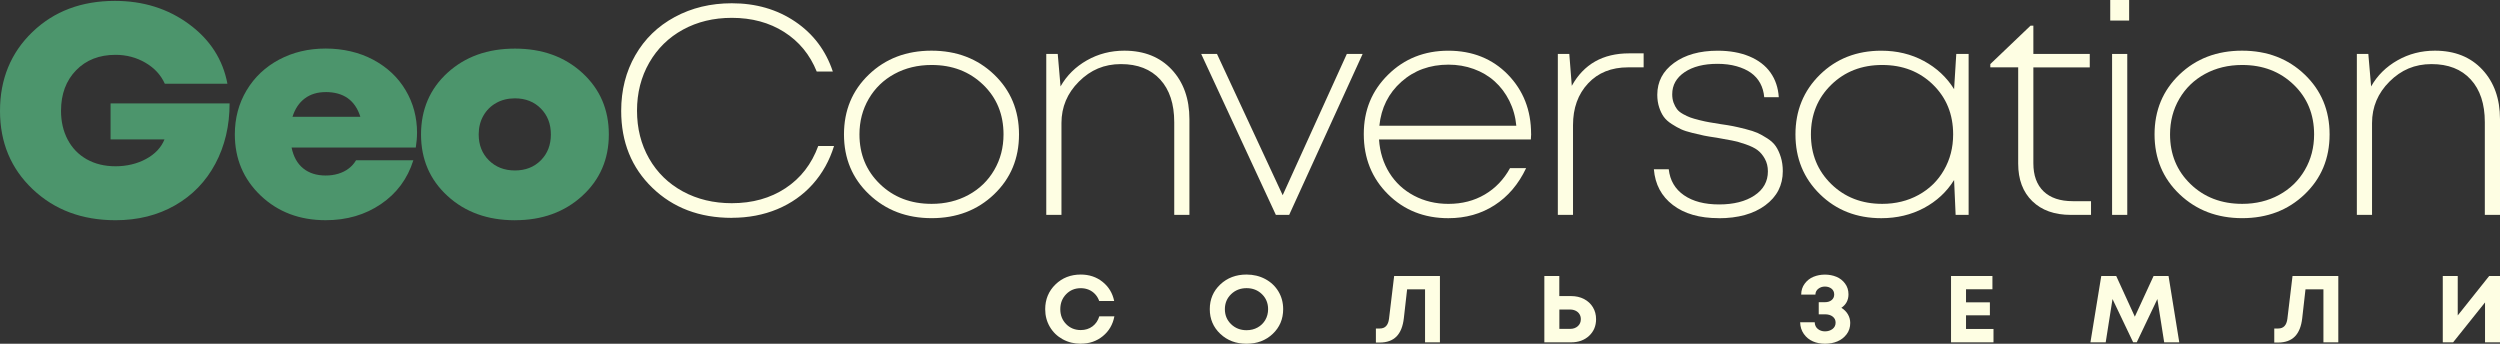
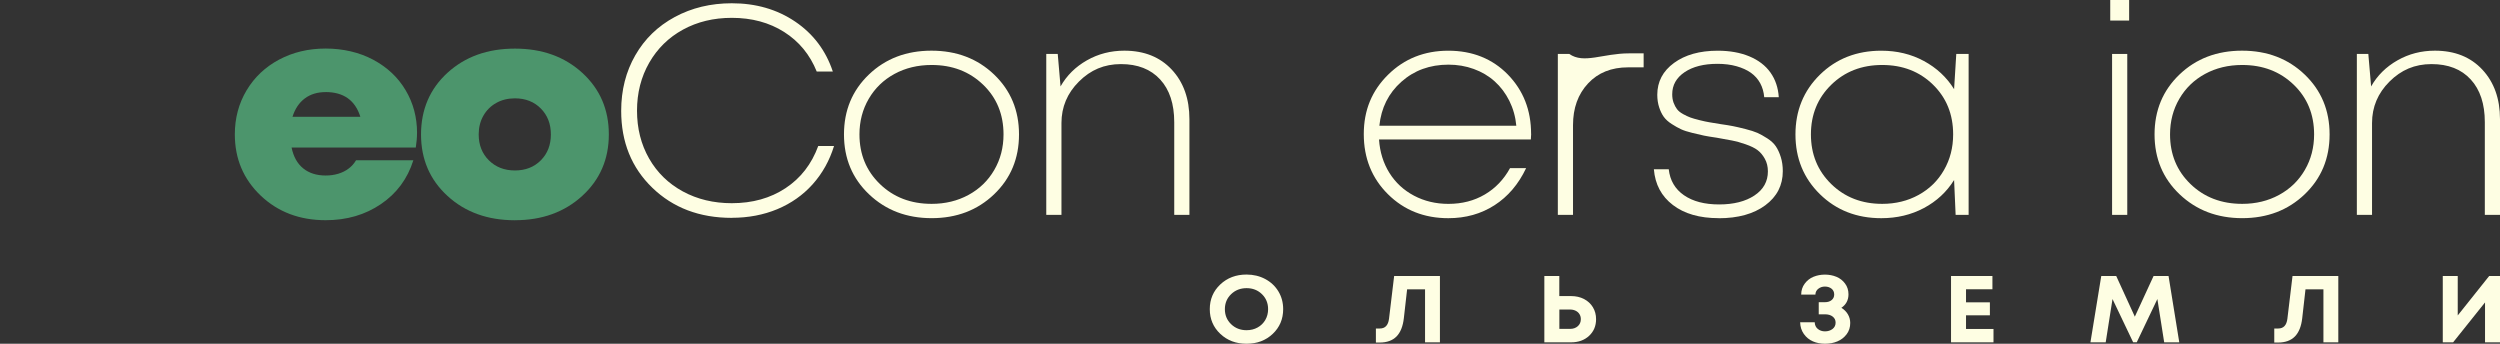
<svg xmlns="http://www.w3.org/2000/svg" width="240" height="33" viewBox="0 0 240 33" fill="none">
  <rect x="0" y="0" width="240" height="33" fill="#333333" stroke="none" />
-   <path d="M10.619 9.928H22.041C22.041 12.083 21.584 14.014 20.672 15.721C19.759 17.429 18.47 18.76 16.807 19.711C15.143 20.663 13.239 21.141 11.095 21.141C7.884 21.141 5.231 20.15 3.138 18.165C1.045 16.183 0 13.674 0 10.641C0 7.609 1.036 5.069 3.109 3.075C5.181 1.082 7.822 0.085 11.034 0.085C13.751 0.085 16.121 0.83 18.143 2.316C20.166 3.803 21.396 5.711 21.832 8.039H15.823C15.447 7.201 14.828 6.527 13.963 6.023C13.1 5.519 12.143 5.264 11.092 5.264C9.526 5.264 8.261 5.76 7.301 6.751C6.338 7.742 5.858 9.039 5.858 10.641C5.858 11.672 6.07 12.592 6.497 13.402C6.924 14.212 7.533 14.844 8.325 15.291C9.117 15.738 10.042 15.962 11.092 15.962C12.143 15.962 13.159 15.73 14.022 15.26C14.884 14.793 15.473 14.167 15.791 13.385H10.616V9.925L10.619 9.928Z" fill="#4C956C" />
  <path d="M40.034 12.76C40.034 13.198 39.993 13.666 39.916 14.161H27.991C28.17 15.039 28.541 15.707 29.106 16.163C29.672 16.622 30.39 16.849 31.264 16.849C31.7 16.849 32.106 16.792 32.483 16.676C32.86 16.562 33.193 16.395 33.478 16.175C33.767 15.957 33.999 15.693 34.179 15.387H39.681C39.124 17.16 38.088 18.562 36.572 19.592C35.056 20.623 33.287 21.139 31.261 21.139C28.762 21.139 26.686 20.351 25.029 18.78C23.375 17.205 22.544 15.246 22.544 12.901C22.544 11.338 22.921 9.925 23.675 8.668C24.428 7.408 25.471 6.428 26.798 5.72C28.126 5.015 29.613 4.661 31.261 4.661C32.91 4.661 34.488 5.018 35.827 5.734C37.167 6.451 38.203 7.422 38.936 8.654C39.669 9.883 40.037 11.253 40.037 12.76H40.034ZM31.261 8.841C30.469 8.841 29.798 9.045 29.253 9.455C28.709 9.866 28.317 10.452 28.079 11.214H34.594C34.099 9.631 32.986 8.838 31.261 8.838V8.841Z" fill="#4C956C" />
  <path d="M49.434 21.144C46.816 21.144 44.659 20.368 42.963 18.813C41.267 17.259 40.419 15.291 40.419 12.907C40.419 10.522 41.267 8.529 42.963 6.983C44.659 5.437 46.813 4.667 49.434 4.667C52.054 4.667 54.209 5.445 55.904 6.997C57.6 8.552 58.448 10.52 58.448 12.904C58.448 15.288 57.594 17.256 55.889 18.811C54.185 20.365 52.033 21.141 49.437 21.141L49.434 21.144ZM46.934 15.393C47.588 16.041 48.421 16.364 49.434 16.364C50.446 16.364 51.273 16.041 51.918 15.393C52.563 14.744 52.884 13.915 52.884 12.904C52.884 11.893 52.56 11.063 51.918 10.415C51.273 9.766 50.446 9.441 49.434 9.441C48.76 9.441 48.159 9.588 47.635 9.885C47.108 10.18 46.699 10.59 46.401 11.114C46.104 11.638 45.954 12.236 45.954 12.904C45.954 13.915 46.281 14.744 46.934 15.393Z" fill="#4C956C" />
  <path d="M70.253 20.915C67.159 20.915 64.615 19.952 62.622 18.024C60.629 16.098 59.634 13.637 59.634 10.642C59.634 8.659 60.085 6.878 60.989 5.307C61.889 3.732 63.155 2.509 64.78 1.631C66.405 0.753 68.23 0.314 70.253 0.314C72.573 0.314 74.601 0.901 76.335 2.073C78.069 3.245 79.276 4.842 79.95 6.864H78.404C77.751 5.244 76.709 3.979 75.281 3.072C73.853 2.166 72.178 1.713 70.253 1.713C68.507 1.713 66.947 2.09 65.569 2.843C64.191 3.596 63.111 4.655 62.328 6.017C61.545 7.382 61.153 8.917 61.153 10.624C61.153 12.332 61.539 13.861 62.313 15.217C63.087 16.571 64.168 17.624 65.554 18.378C66.941 19.131 68.51 19.507 70.253 19.507C72.234 19.507 73.956 19.026 75.413 18.063C76.871 17.1 77.916 15.75 78.552 14.014H80.068C79.632 15.427 78.946 16.65 78.016 17.689C77.083 18.729 75.952 19.524 74.624 20.079C73.297 20.631 71.84 20.909 70.253 20.909V20.915Z" fill="#FEFEE3" />
  <path d="M89.438 20.943C87.039 20.943 85.037 20.181 83.43 18.655C81.822 17.129 81.022 15.212 81.022 12.904C81.022 10.596 81.819 8.679 83.415 7.153C85.01 5.626 87.012 4.865 89.423 4.865C91.834 4.865 93.836 5.629 95.432 7.153C97.027 8.679 97.825 10.596 97.825 12.904C97.825 15.212 97.027 17.129 95.432 18.655C93.836 20.181 91.837 20.943 89.438 20.943ZM89.438 19.57C90.748 19.57 91.926 19.284 92.977 18.712C94.028 18.14 94.852 17.344 95.447 16.322C96.041 15.302 96.338 14.161 96.338 12.904C96.338 10.978 95.685 9.384 94.375 8.127C93.065 6.867 91.419 6.238 89.438 6.238C88.11 6.238 86.921 6.524 85.87 7.096C84.819 7.668 83.995 8.464 83.4 9.486C82.805 10.505 82.508 11.646 82.508 12.904C82.508 14.812 83.162 16.398 84.472 17.667C85.782 18.935 87.436 19.57 89.438 19.57Z" fill="#FEFEE3" />
  <path d="M107.938 4.865C109.842 4.865 111.358 5.471 112.489 6.683C113.619 7.895 114.184 9.483 114.184 11.445V20.628H112.727V11.732C112.727 9.976 112.277 8.608 111.373 7.626C110.469 6.643 109.215 6.153 107.611 6.153C106.006 6.153 104.699 6.711 103.581 7.827C102.459 8.942 101.9 10.273 101.9 11.816V20.628H100.442V5.179H101.543L101.811 8.297C102.406 7.249 103.248 6.414 104.34 5.794C105.429 5.173 106.63 4.865 107.938 4.865Z" fill="#FEFEE3" />
-   <path d="M129.295 5.179H130.812L123.761 20.629H122.483L115.315 5.179H116.831L123.137 18.74L129.295 5.179Z" fill="#FEFEE3" />
  <path d="M146.991 12.847C146.991 12.98 146.979 13.162 146.962 13.391H132.386C132.466 14.591 132.799 15.662 133.381 16.596C133.967 17.531 134.753 18.261 135.745 18.785C136.737 19.309 137.839 19.572 139.046 19.572C140.356 19.572 141.518 19.272 142.54 18.672C143.561 18.072 144.368 17.228 144.963 16.14H146.508C145.775 17.686 144.763 18.873 143.473 19.703C142.184 20.532 140.706 20.946 139.043 20.946C136.723 20.946 134.789 20.178 133.243 18.644C131.698 17.109 130.923 15.186 130.923 12.878C130.923 10.571 131.701 8.707 133.258 7.17C134.815 5.635 136.743 4.868 139.043 4.868C141.342 4.868 143.267 5.632 144.754 7.156C146.24 8.682 146.985 10.579 146.985 12.85L146.991 12.847ZM139.051 6.207C137.267 6.207 135.76 6.756 134.53 7.852C133.299 8.948 132.595 10.355 132.419 12.071H145.566C145.487 11.213 145.263 10.418 144.898 9.681C144.53 8.948 144.059 8.322 143.485 7.807C142.911 7.292 142.24 6.895 141.477 6.62C140.715 6.343 139.905 6.207 139.054 6.207H139.051Z" fill="#FEFEE3" />
-   <path d="M156.391 5.12H157.789V6.465H156.303C154.695 6.465 153.412 6.98 152.452 8.011C151.489 9.041 151.009 10.375 151.009 12.015V20.626H149.552V5.179H150.653L150.892 8.24C152.043 6.162 153.877 5.122 156.394 5.122L156.391 5.12Z" fill="#FEFEE3" />
+   <path d="M156.391 5.12H157.789V6.465H156.303C154.695 6.465 153.412 6.98 152.452 8.011C151.489 9.041 151.009 10.375 151.009 12.015V20.626H149.552V5.179H150.653C152.043 6.162 153.877 5.122 156.394 5.122L156.391 5.12Z" fill="#FEFEE3" />
  <path d="M164.987 20.943C163.162 20.943 161.702 20.524 160.601 19.683C159.5 18.845 158.89 17.701 158.772 16.251H160.2C160.318 17.318 160.804 18.148 161.657 18.74C162.511 19.332 163.636 19.626 165.034 19.626C166.432 19.626 167.563 19.34 168.425 18.768C169.288 18.196 169.718 17.423 169.718 16.452C169.718 15.993 169.618 15.588 169.42 15.237C169.223 14.883 168.988 14.608 168.72 14.408C168.452 14.206 168.069 14.022 167.575 13.85C167.08 13.677 166.653 13.558 166.297 13.493C165.941 13.425 165.443 13.334 164.81 13.221C164.275 13.145 163.868 13.077 163.592 13.02C163.315 12.963 162.941 12.878 162.476 12.762C162.011 12.649 161.643 12.53 161.375 12.405C161.107 12.281 160.81 12.114 160.483 11.904C160.156 11.695 159.903 11.465 159.723 11.216C159.544 10.97 159.397 10.664 159.279 10.302C159.161 9.939 159.099 9.54 159.099 9.101C159.099 7.841 159.635 6.822 160.707 6.04C161.778 5.258 163.177 4.868 164.902 4.868C166.053 4.868 167.062 5.049 167.937 5.411C168.808 5.774 169.482 6.289 169.959 6.957C170.436 7.626 170.704 8.416 170.763 9.333H169.365C169.323 8.838 169.197 8.39 168.979 7.988C168.761 7.589 168.464 7.255 168.087 6.986C167.71 6.72 167.248 6.51 166.703 6.357C166.159 6.204 165.549 6.128 164.875 6.128C163.565 6.128 162.514 6.394 161.722 6.929C160.93 7.464 160.533 8.169 160.533 9.047C160.533 9.353 160.577 9.625 160.665 9.863C160.754 10.101 160.863 10.307 160.992 10.477C161.122 10.65 161.313 10.806 161.572 10.95C161.831 11.092 162.064 11.202 162.27 11.278C162.479 11.355 162.776 11.44 163.162 11.536C163.547 11.633 163.859 11.698 164.098 11.737C164.336 11.777 164.684 11.834 165.14 11.91C165.676 11.986 166.088 12.052 166.374 12.111C166.662 12.168 167.054 12.258 167.548 12.383C168.043 12.508 168.431 12.632 168.708 12.754C168.985 12.878 169.303 13.054 169.659 13.283C170.015 13.513 170.289 13.765 170.477 14.042C170.666 14.32 170.825 14.662 170.954 15.073C171.084 15.483 171.149 15.937 171.149 16.432C171.149 17.786 170.589 18.879 169.468 19.708C168.346 20.538 166.853 20.951 164.99 20.951L164.987 20.943Z" fill="#FEFEE3" />
  <path d="M187.799 5.179H188.988V20.629H187.74L187.593 17.282C186.881 18.426 185.912 19.323 184.693 19.972C183.474 20.62 182.111 20.946 180.604 20.946C178.243 20.946 176.28 20.178 174.713 18.644C173.147 17.109 172.364 15.197 172.364 12.907C172.364 10.616 173.147 8.707 174.713 7.17C176.28 5.635 178.243 4.868 180.604 4.868C182.111 4.868 183.474 5.196 184.693 5.856C185.912 6.513 186.881 7.416 187.593 8.56L187.802 5.185L187.799 5.179ZM180.692 19.57C181.982 19.57 183.148 19.284 184.187 18.712C185.226 18.14 186.042 17.344 186.624 16.322C187.21 15.302 187.502 14.161 187.502 12.904C187.502 10.978 186.857 9.384 185.568 8.127C184.278 6.867 182.653 6.238 180.69 6.238C178.726 6.238 177.095 6.872 175.797 8.141C174.499 9.41 173.848 10.998 173.848 12.904C173.848 14.81 174.499 16.398 175.797 17.667C177.095 18.935 178.726 19.57 180.69 19.57H180.692Z" fill="#FEFEE3" />
-   <path d="M198.983 19.312H200.738V20.629H198.803C197.237 20.629 196.001 20.19 195.1 19.312C194.196 18.434 193.746 17.234 193.746 15.707V6.465H191.07V6.151L194.935 2.461H195.203V5.179H200.617V6.468H195.203V15.679C195.203 16.843 195.53 17.738 196.183 18.369C196.837 18.998 197.77 19.312 198.98 19.312H198.983Z" fill="#FEFEE3" />
  <path d="M202.583 1.974V0H204.397V1.974H202.583ZM202.76 20.628V5.179H204.217V20.628H202.76Z" fill="#FEFEE3" />
  <path d="M215.253 20.943C212.854 20.943 210.852 20.181 209.245 18.655C207.638 17.129 206.837 15.212 206.837 12.904C206.837 10.596 207.635 8.679 209.23 7.153C210.826 5.626 212.828 4.865 215.239 4.865C217.65 4.865 219.652 5.629 221.247 7.153C222.843 8.679 223.641 10.596 223.641 12.904C223.641 15.212 222.843 17.129 221.247 18.655C219.652 20.181 217.653 20.943 215.253 20.943ZM215.253 19.57C216.564 19.57 217.741 19.284 218.792 18.712C219.843 18.14 220.667 17.344 221.262 16.322C221.857 15.302 222.154 14.161 222.154 12.904C222.154 10.978 221.5 9.384 220.19 8.127C218.88 6.867 217.235 6.238 215.253 6.238C213.926 6.238 212.736 6.524 211.685 7.096C210.635 7.668 209.81 8.464 209.216 9.486C208.621 10.505 208.324 11.646 208.324 12.904C208.324 14.812 208.977 16.398 210.287 17.667C211.597 18.935 213.252 19.57 215.253 19.57Z" fill="#FEFEE3" />
  <path d="M233.753 4.865C235.658 4.865 237.174 5.471 238.304 6.683C239.435 7.895 240 9.483 240 11.445V20.628H238.543V11.732C238.543 9.976 238.092 8.608 237.188 7.626C236.285 6.643 235.031 6.153 233.426 6.153C231.822 6.153 230.515 6.711 229.396 7.827C228.274 8.942 227.715 10.273 227.715 11.816V20.628H226.258V5.179H227.359L227.627 8.297C228.221 7.249 229.063 6.414 230.156 5.794C231.245 5.173 232.446 4.865 233.753 4.865Z" fill="#FEFEE3" />
-   <path d="M103.754 33C103.118 33 102.538 32.856 102.014 32.567C101.49 32.278 101.081 31.881 100.784 31.375C100.487 30.868 100.339 30.304 100.339 29.687C100.339 28.741 100.666 27.948 101.32 27.311C101.973 26.674 102.783 26.357 103.754 26.357C104.561 26.357 105.259 26.589 105.844 27.056C106.43 27.524 106.804 28.135 106.96 28.894H105.524C105.435 28.645 105.306 28.43 105.135 28.243C104.964 28.059 104.761 27.914 104.526 27.815C104.29 27.716 104.031 27.665 103.754 27.665C103.192 27.665 102.724 27.858 102.35 28.243C101.976 28.628 101.788 29.107 101.788 29.681C101.788 30.256 101.976 30.732 102.35 31.114C102.724 31.496 103.195 31.686 103.754 31.686C104.19 31.686 104.564 31.567 104.879 31.332C105.194 31.097 105.412 30.774 105.532 30.366H106.981C106.831 31.157 106.46 31.791 105.868 32.272C105.279 32.754 104.573 32.994 103.754 32.994V33Z" fill="#FEFEE3" />
  <path d="M119.666 33C118.656 33 117.817 32.683 117.146 32.048C116.475 31.414 116.139 30.624 116.139 29.678C116.139 28.733 116.475 27.943 117.146 27.308C117.817 26.674 118.659 26.357 119.666 26.357C120.328 26.357 120.929 26.501 121.468 26.79C122.006 27.079 122.427 27.475 122.731 27.982C123.034 28.489 123.184 29.055 123.184 29.678C123.184 30.63 122.848 31.423 122.18 32.054C121.512 32.686 120.673 33 119.663 33H119.666ZM119.666 31.7C120.057 31.7 120.411 31.615 120.726 31.44C121.041 31.267 121.288 31.026 121.468 30.718C121.647 30.409 121.738 30.064 121.738 29.681C121.738 29.104 121.541 28.625 121.147 28.24C120.752 27.855 120.261 27.662 119.672 27.662C119.083 27.662 118.588 27.855 118.188 28.24C117.788 28.625 117.588 29.107 117.588 29.681C117.588 30.256 117.788 30.738 118.188 31.123C118.588 31.508 119.083 31.7 119.669 31.7H119.666Z" fill="#FEFEE3" />
  <path d="M133.835 26.496H138.233V32.864H136.805V27.778H135.083L134.771 30.536C134.682 31.324 134.447 31.913 134.067 32.3C133.684 32.688 133.149 32.884 132.454 32.884H132.086V31.536H132.466C132.975 31.536 133.269 31.224 133.346 30.599L133.838 26.496H133.835Z" fill="#FEFEE3" />
  <path d="M150.833 28.424C151.292 28.424 151.704 28.517 152.066 28.707C152.428 28.894 152.714 29.157 152.917 29.494C153.123 29.831 153.223 30.214 153.223 30.644C153.223 31.292 152.999 31.825 152.552 32.241C152.104 32.657 151.53 32.864 150.83 32.864H148.257V26.496H149.693V28.424H150.83H150.833ZM150.73 31.573C151.033 31.573 151.28 31.485 151.472 31.312C151.663 31.14 151.76 30.916 151.76 30.644C151.76 30.463 151.719 30.301 151.633 30.163C151.548 30.024 151.427 29.913 151.268 29.834C151.109 29.755 150.93 29.715 150.73 29.715H149.699V31.573H150.73Z" fill="#FEFEE3" />
  <path d="M176.772 29.551C177.042 29.715 177.251 29.925 177.401 30.18C177.549 30.435 177.622 30.712 177.622 31.007C177.622 31.426 177.505 31.788 177.272 32.094C177.039 32.4 176.742 32.626 176.383 32.776C176.024 32.926 175.629 33 175.199 33C174.77 33 174.399 32.924 174.045 32.774C173.692 32.621 173.401 32.386 173.171 32.063C172.942 31.743 172.824 31.366 172.815 30.936H174.213C174.219 31.208 174.319 31.423 174.511 31.579C174.702 31.734 174.932 31.811 175.197 31.811C175.479 31.811 175.721 31.734 175.921 31.584C176.118 31.431 176.218 31.23 176.218 30.976C176.218 30.721 176.124 30.54 175.938 30.392C175.753 30.248 175.509 30.174 175.205 30.174H174.599V29.01H175.205C175.464 29.01 175.676 28.942 175.838 28.806C176.003 28.671 176.083 28.492 176.083 28.274C176.083 28.036 175.997 27.849 175.827 27.713C175.656 27.578 175.444 27.51 175.194 27.51C174.943 27.51 174.743 27.58 174.561 27.719C174.378 27.858 174.284 28.048 174.278 28.283H172.915C172.915 27.883 173.027 27.532 173.251 27.232C173.474 26.932 173.754 26.711 174.093 26.572C174.431 26.434 174.796 26.363 175.194 26.363C175.591 26.363 175.959 26.434 176.295 26.572C176.633 26.711 176.91 26.929 177.128 27.224C177.346 27.518 177.454 27.861 177.454 28.257C177.454 28.809 177.225 29.243 176.763 29.557L176.772 29.551Z" fill="#FEFEE3" />
  <path d="M188.738 31.581H191.376V32.864H187.299V26.496H191.273V27.77H188.738V29.024H191.029V30.27H188.738V31.581Z" fill="#FEFEE3" />
  <path d="M209.219 32.864H207.762L207.108 28.707L205.13 32.855H204.78L202.801 28.707L202.148 32.864H200.682L201.721 26.496H203.157L204.944 30.4L206.743 26.496H208.18L209.21 32.864H209.219Z" fill="#FEFEE3" />
  <path d="M220.079 26.496H224.477V32.864H223.049V27.778H221.327L221.015 30.536C220.927 31.324 220.691 31.913 220.311 32.3C219.929 32.688 219.393 32.884 218.698 32.884H218.33V31.536H218.71C219.219 31.536 219.514 31.224 219.59 30.599L220.082 26.496H220.079Z" fill="#FEFEE3" />
  <path d="M238.958 26.496H240V32.864H238.563V29.033L235.499 32.864H234.507V26.496H235.943V30.282L238.961 26.496H238.958Z" fill="#FEFEE3" />
</svg>